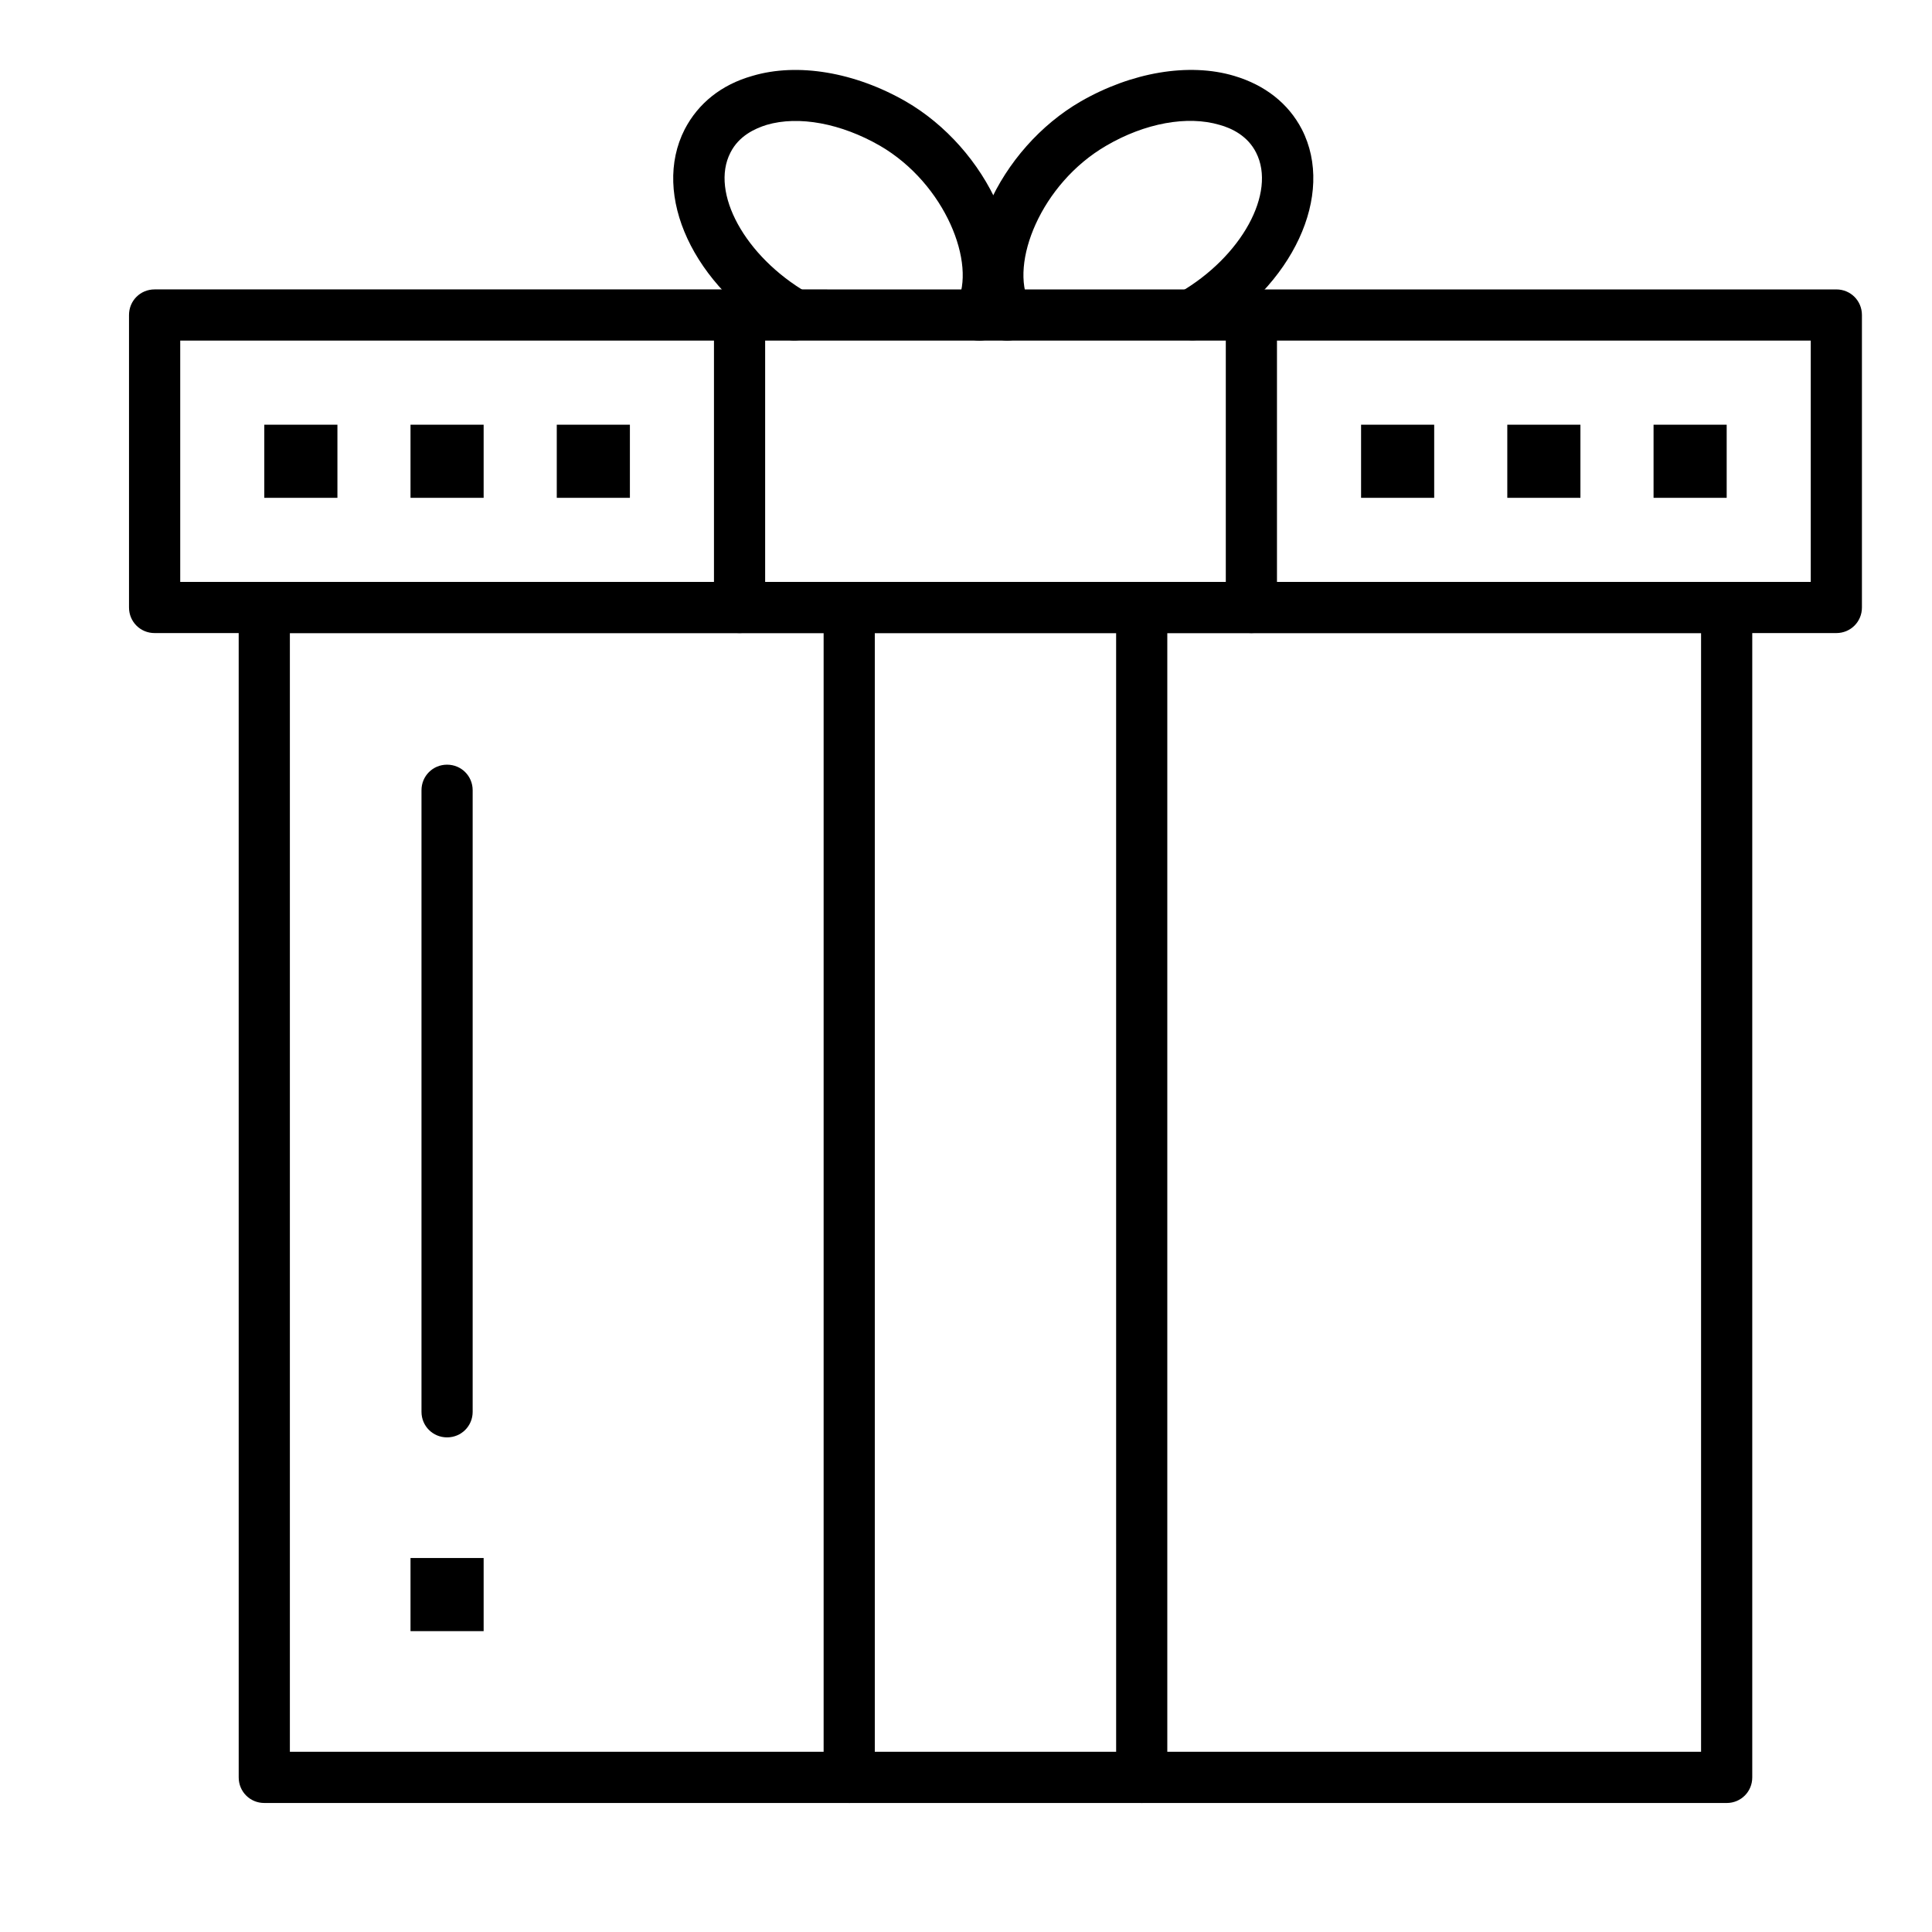
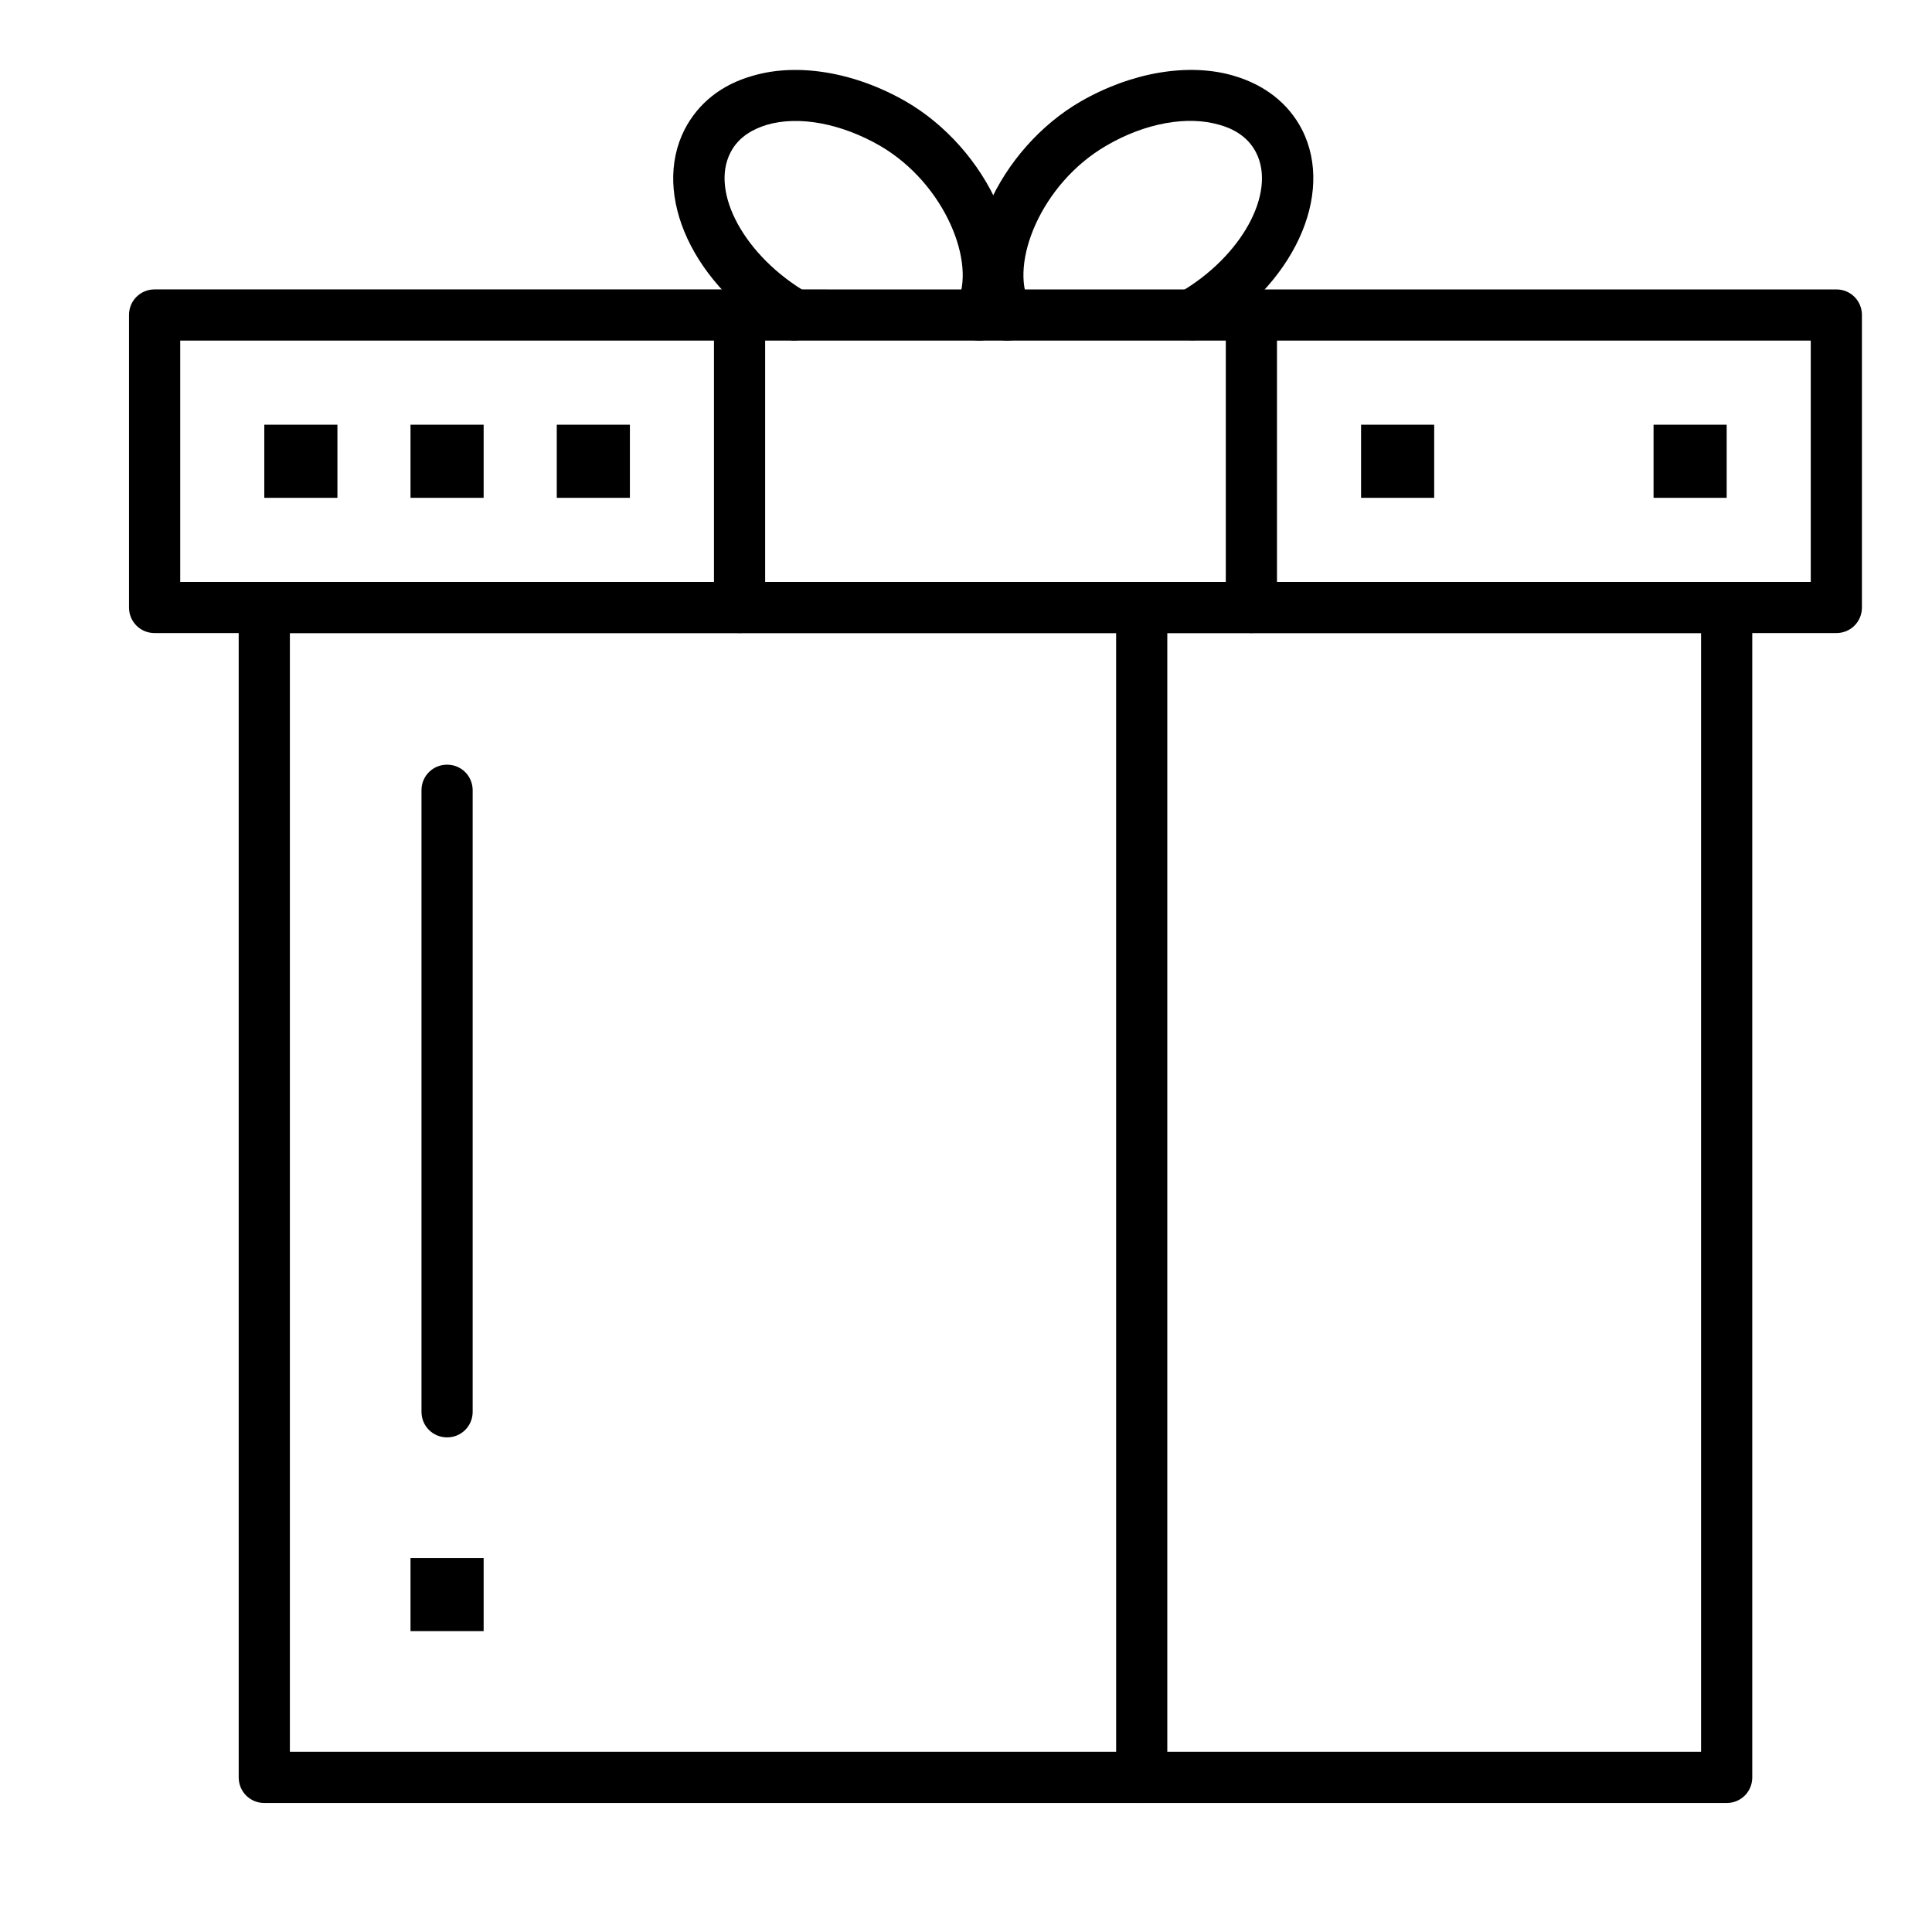
<svg xmlns="http://www.w3.org/2000/svg" fill="#000000" width="800px" height="800px" version="1.1" viewBox="144 144 512 512">
  <g>
    <path d="m601.58 621.81h-387.54c-3.777 0-6.781-3.004-6.781-6.781l-0.004-310.04c0-3.777 3.004-6.781 6.781-6.781h387.55c3.777 0 6.781 3.004 6.781 6.781v310.04c0 3.781-3.004 6.785-6.781 6.785zm-380.76-13.566h373.98v-296.47h-373.98z" />
    <path d="m630.65 311.77h-445.68c-3.777 0-6.781-3.004-6.781-6.781v-77.512c0-3.777 3.004-6.781 6.781-6.781l445.68 0.004c3.777 0 6.781 3.004 6.781 6.781v77.512c0 3.777-3.004 6.777-6.781 6.777zm-438.89-13.562h432.11v-63.945h-432.11z" />
-     <path d="m369.05 621.81c-3.777 0-6.781-3.004-6.781-6.781v-310.04c0-3.777 3.004-6.781 6.781-6.781 3.777 0 6.781 3.004 6.781 6.781v310.04c0 3.781-3 6.785-6.781 6.785z" />
    <path d="m446.57 621.81c-3.777 0-6.781-3.004-6.781-6.781l-0.004-310.04c0-3.777 3.004-6.781 6.781-6.781s6.781 3.004 6.781 6.781v310.04c0.004 3.781-3 6.785-6.777 6.785z" />
    <path d="m339.99 311.77c-3.777 0-6.781-3.004-6.781-6.781v-77.512c0-3.777 3.004-6.781 6.781-6.781 3.777 0 6.781 3.004 6.781 6.781v77.512c0.004 3.781-3 6.781-6.781 6.781z" />
    <path d="m475.63 311.77c-3.777 0-6.781-3.004-6.781-6.781v-77.512c0-3.777 3.004-6.781 6.781-6.781s6.781 3.004 6.781 6.781v77.512c0.004 3.781-3 6.781-6.781 6.781z" />
    <path d="m403.55 234.26c-1.066 0-2.133-0.195-3.102-0.777-3.293-1.742-4.652-5.812-2.906-9.105 5.328-10.367-3.004-31.684-20.348-41.758-10.27-5.91-21.508-8.043-30.035-5.523-3.102 0.969-7.363 2.906-9.594 7.363-5.426 10.559 3.875 27.516 20.348 37.109 3.195 1.84 4.359 6.008 2.422 9.301-1.84 3.195-6.008 4.359-9.301 2.422-23.254-13.469-34.492-37.594-25.578-55.031 3.586-6.879 9.688-11.82 17.922-14.145 12.016-3.586 27.227-0.969 40.691 6.781 10.559 6.106 19.473 16.18 24.418 27.516 5.133 11.723 5.523 23.445 1.066 32.168-1.16 2.324-3.484 3.68-6.004 3.68z" />
    <path d="m410.91 234.26c-2.422 0-4.844-1.355-6.008-3.684-4.457-8.621-4.07-20.348 1.066-32.168 4.941-11.336 13.855-21.41 24.414-27.516 13.469-7.75 28.68-10.367 40.691-6.781 8.141 2.422 14.34 7.266 17.922 14.145 8.914 17.344-2.324 41.562-25.578 55.031-3.195 1.84-7.363 0.777-9.301-2.422-1.84-3.195-0.773-7.363 2.422-9.301 16.469-9.496 25.77-26.449 20.348-37.109-2.231-4.457-6.492-6.492-9.691-7.363-8.527-2.519-19.766-0.484-30.035 5.523-17.344 10.078-25.676 31.293-20.348 41.758 1.742 3.293 0.387 7.461-2.906 9.105-0.863 0.586-1.93 0.781-2.996 0.781z" />
    <path d="m262.48 524.92c-3.777 0-6.781-3.004-6.781-6.781v-164.71c0-3.777 3.004-6.781 6.781-6.781 3.777 0 6.781 3.004 6.781 6.781v164.71c0 3.777-3.004 6.781-6.781 6.781z" />
    <path d="m252.79 556.89h19.379v19.379h-19.379z" />
    <path d="m214.04 256.55h19.379v19.379h-19.379z" />
    <path d="m252.79 256.55h19.379v19.379h-19.379z" />
    <path d="m291.55 256.55h19.379v19.379h-19.379z" />
    <path d="m504.7 256.55h19.375v19.379h-19.375z" />
-     <path d="m543.45 256.55h19.379v19.379h-19.379z" />
    <path d="m582.21 256.55h19.379v19.379h-19.379z" />
  </g>
</svg>